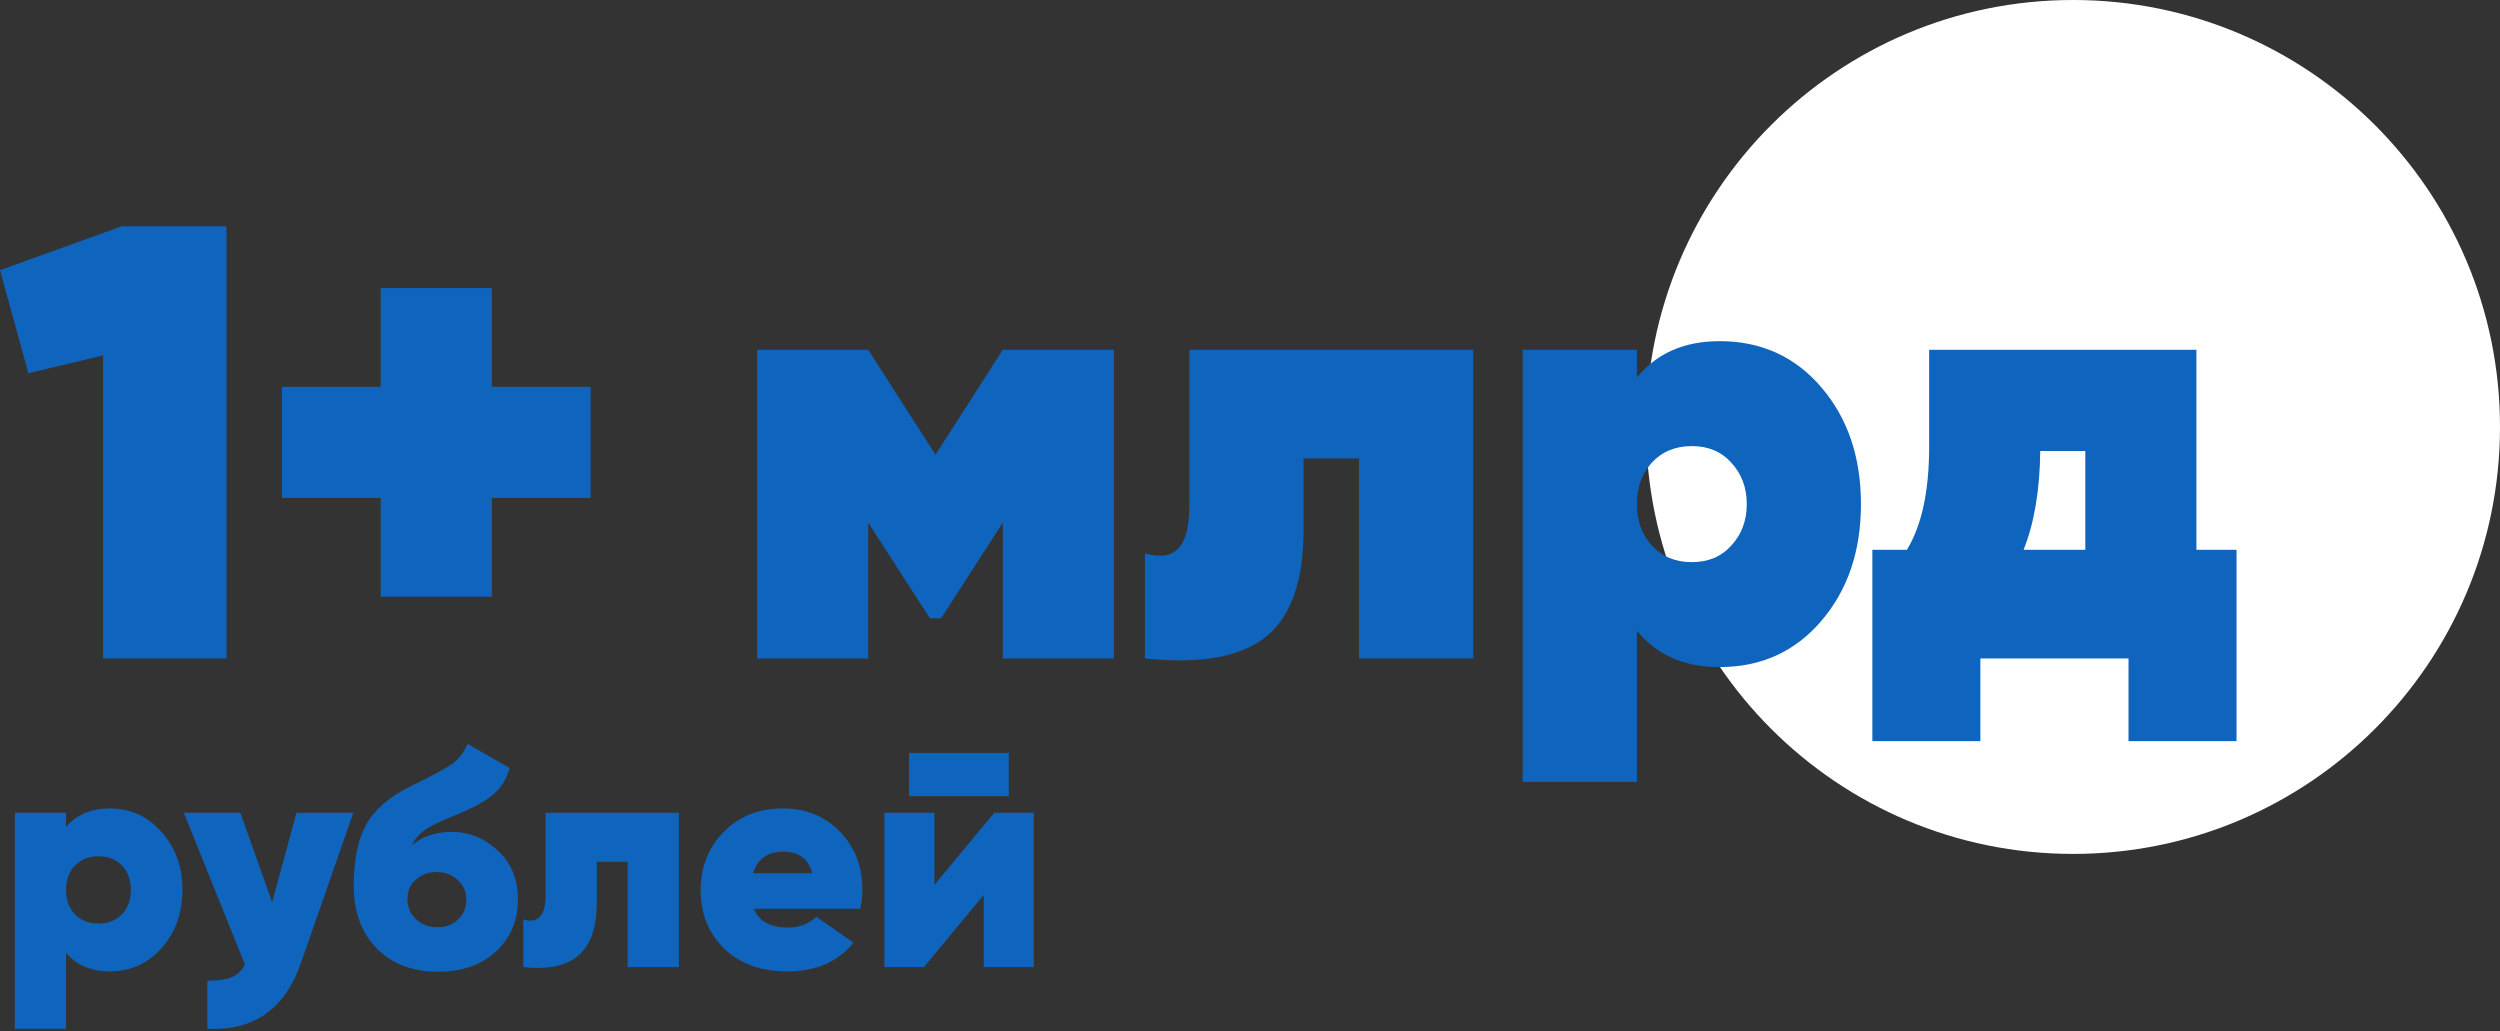
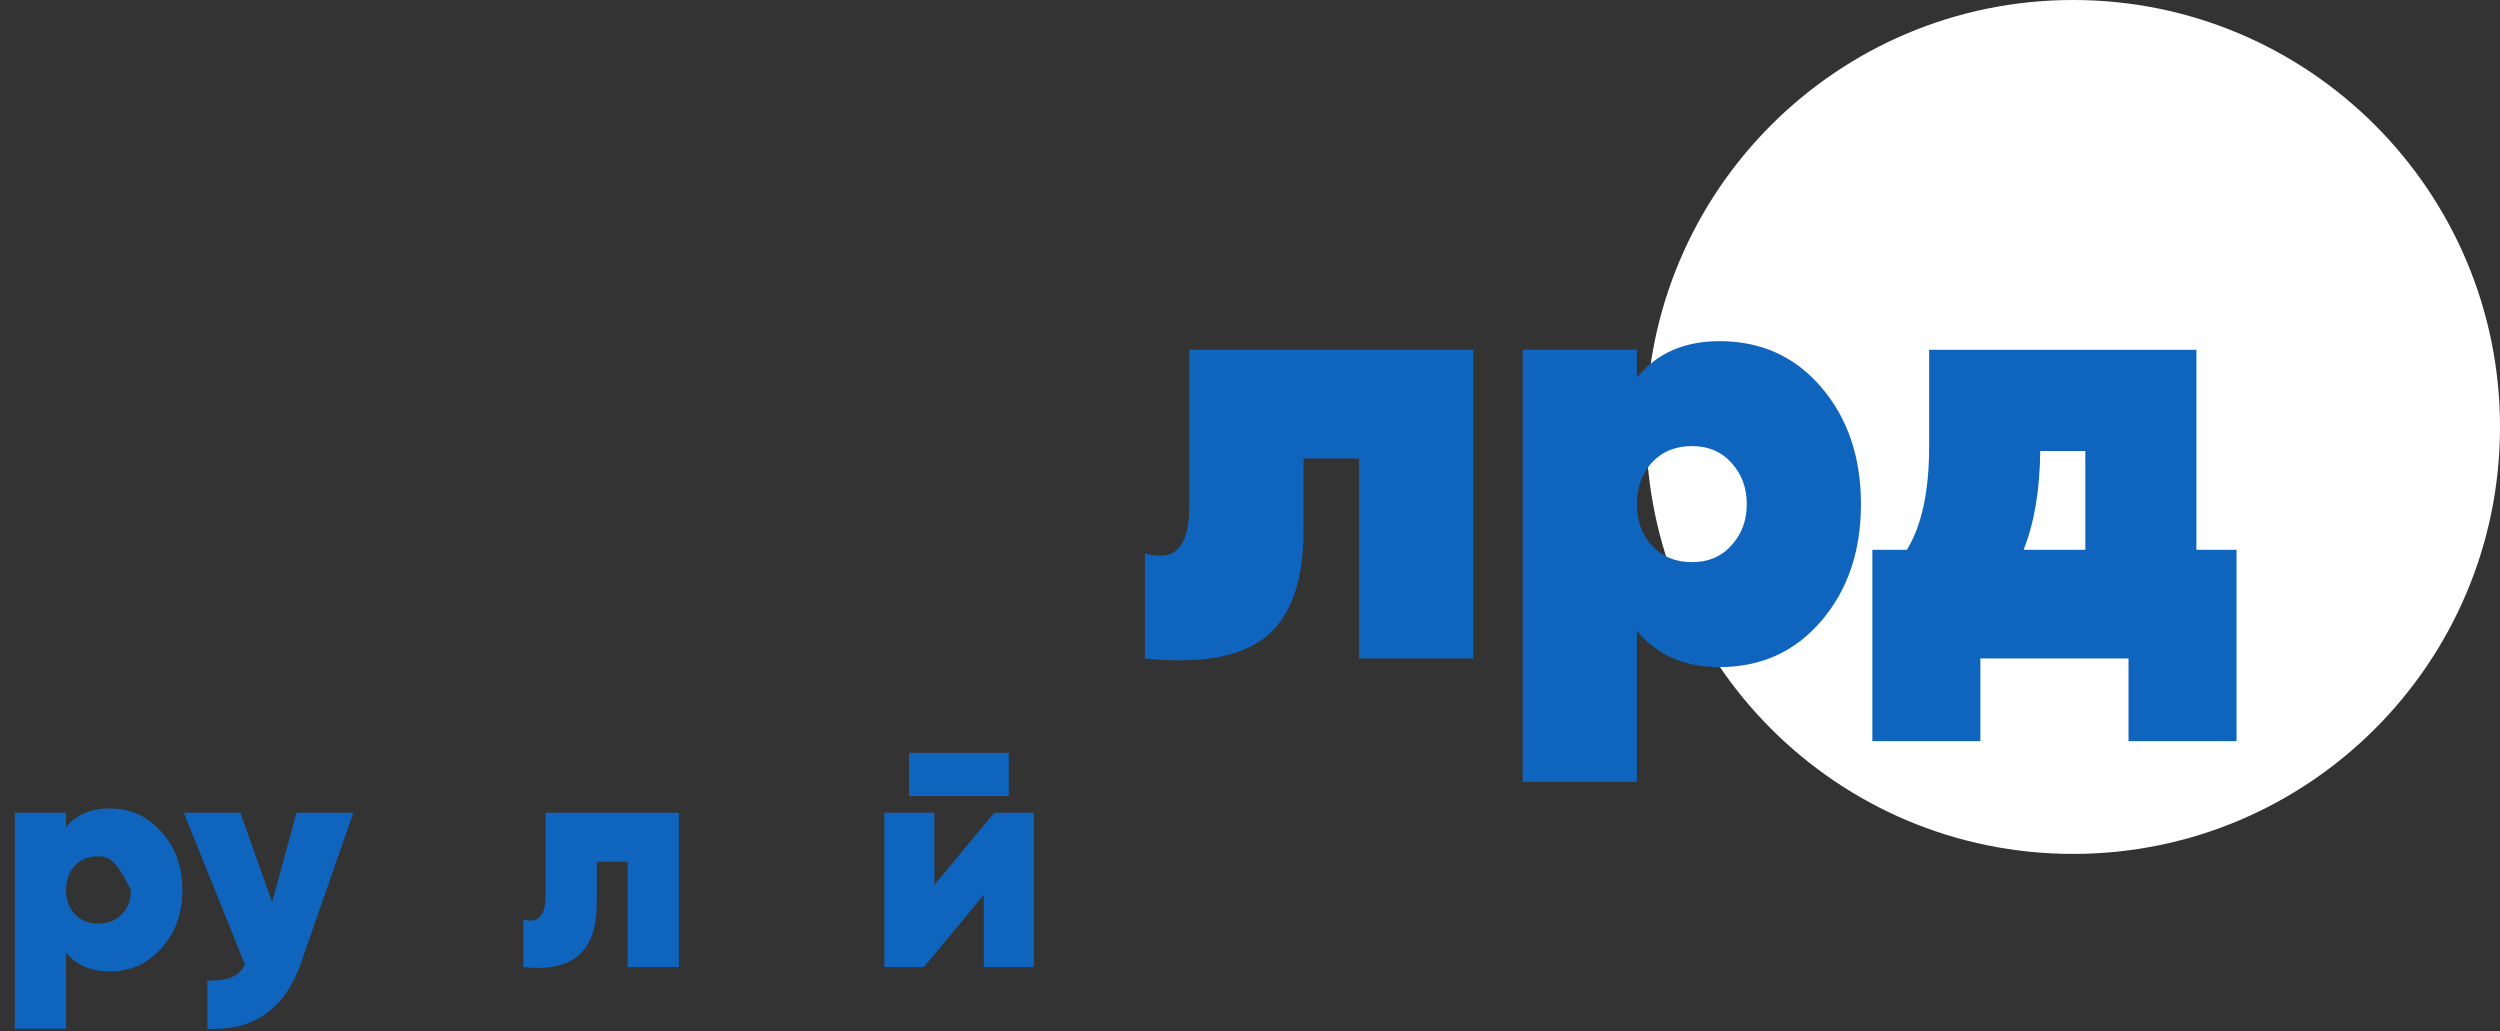
<svg xmlns="http://www.w3.org/2000/svg" width="972" height="401" viewBox="0 0 972 401" fill="none">
  <rect x="0" y="0" width="972" height="401" fill="#333333" stroke="none" />
  <path d="M972 166C972 257.679 897.679 332 806 332C714.321 332 640 257.679 640 166C640 74.321 714.321 0 806 0C897.679 0 972 74.321 972 166Z" fill="white" />
-   <path d="M47.28 88H88.08V256H40.08V138.16L11.04 145.12L0 105.04L47.28 88Z" fill="#0F65BE" />
-   <path d="M229.622 150.4V193.6H191.222V232H148.022V193.6H109.622V150.4H148.022V112H191.222V150.4H229.622Z" fill="#0F65BE" />
-   <path d="M433.086 136V256H389.886V203.2L365.886 240.4H361.566L337.566 203.2V256H294.366V136H337.566L363.726 176.8L389.886 136H433.086Z" fill="#0F65BE" />
  <path d="M572.814 136V256H528.414V178.24H506.814V206.32C506.814 225.84 501.934 239.6 492.174 247.6C482.414 255.44 466.734 258.24 445.134 256V215.2C451.054 216.8 455.374 216.16 458.094 213.28C460.974 210.24 462.414 204.72 462.414 196.72V136H572.814Z" fill="#0F65BE" />
  <path d="M668.582 132.64C684.742 132.64 697.942 138.64 708.182 150.64C718.422 162.64 723.542 177.76 723.542 196C723.542 214.24 718.422 229.36 708.182 241.36C697.942 253.36 684.742 259.36 668.582 259.36C654.822 259.36 644.102 254.64 636.422 245.2V304H592.022V136H636.422V146.8C644.102 137.36 654.822 132.64 668.582 132.64ZM642.182 212.08C646.182 216.4 651.382 218.56 657.782 218.56C664.182 218.56 669.302 216.4 673.142 212.08C677.142 207.76 679.142 202.4 679.142 196C679.142 189.6 677.142 184.24 673.142 179.92C669.302 175.6 664.182 173.44 657.782 173.44C651.382 173.44 646.182 175.6 642.182 179.92C638.342 184.24 636.422 189.6 636.422 196C636.422 202.4 638.342 207.76 642.182 212.08Z" fill="#0F65BE" />
  <path d="M853.969 213.76H869.569V288.16H827.569V256H769.969V288.16H727.969V213.76H741.409C747.169 204.32 750.049 190.96 750.049 173.68V136H853.969V213.76ZM786.769 213.76H810.769V175.36H793.249C793.089 190.56 790.929 203.36 786.769 213.76Z" fill="#0F65BE" />
-   <path d="M42.72 314.32C50.72 314.32 57.4 317.36 62.76 323.44C68.2 329.44 70.92 336.96 70.92 346C70.92 355.04 68.2 362.6 62.76 368.68C57.4 374.68 50.72 377.68 42.72 377.68C35.44 377.68 29.76 375.28 25.68 370.48V400H5.76V316H25.68V321.52C29.76 316.72 35.44 314.32 42.72 314.32ZM29.16 355.48C31.48 357.88 34.52 359.08 38.28 359.08C42.04 359.08 45.08 357.88 47.4 355.48C49.72 353.08 50.88 349.92 50.88 346C50.88 342.08 49.72 338.92 47.4 336.52C45.08 334.12 42.04 332.92 38.28 332.92C34.52 332.92 31.48 334.12 29.16 336.52C26.84 338.92 25.68 342.08 25.68 346C25.68 349.92 26.84 353.08 29.16 355.48Z" fill="#0F65BE" />
+   <path d="M42.72 314.32C50.72 314.32 57.4 317.36 62.76 323.44C68.2 329.44 70.92 336.96 70.92 346C70.92 355.04 68.2 362.6 62.76 368.68C57.4 374.68 50.72 377.68 42.72 377.68C35.44 377.68 29.76 375.28 25.68 370.48V400H5.76V316H25.68V321.52C29.76 316.72 35.44 314.32 42.72 314.32ZM29.16 355.48C31.48 357.88 34.52 359.08 38.28 359.08C42.04 359.08 45.08 357.88 47.4 355.48C49.72 353.08 50.88 349.92 50.88 346C45.08 334.12 42.04 332.92 38.28 332.92C34.52 332.92 31.48 334.12 29.16 336.52C26.84 338.92 25.68 342.08 25.68 346C25.68 349.92 26.84 353.08 29.16 355.48Z" fill="#0F65BE" />
  <path d="M115.284 316H137.364L117.084 374.2C110.844 392.28 98.684 400.88 80.604 400V381.28C84.764 381.28 87.924 380.84 90.084 379.96C92.244 379.08 93.964 377.44 95.244 375.04L71.484 316H93.444L105.804 350.8L115.284 316Z" fill="#0F65BE" />
-   <path d="M170.291 377.8C160.371 377.8 152.411 374.76 146.411 368.68C140.491 362.52 137.531 354.48 137.531 344.56C137.531 334.48 139.131 326.52 142.331 320.68C145.611 314.76 151.411 309.76 159.731 305.68C168.691 301.28 174.251 298.24 176.411 296.56C178.731 294.64 180.531 292.2 181.811 289.24L198.131 298.6C196.931 303.08 194.651 306.64 191.291 309.28C188.011 311.92 183.051 314.56 176.411 317.2C171.131 319.28 167.331 321.16 165.011 322.84C162.771 324.44 161.171 326.36 160.211 328.6C164.211 325.16 169.371 323.44 175.691 323.44C182.331 323.44 188.251 325.84 193.451 330.64C198.731 335.44 201.371 341.8 201.371 349.72C201.371 357.88 198.531 364.6 192.851 369.88C187.251 375.16 179.731 377.8 170.291 377.8ZM161.771 357.4C164.011 359.48 166.771 360.52 170.051 360.52C173.331 360.52 176.011 359.52 178.091 357.52C180.251 355.44 181.331 352.88 181.331 349.84C181.331 346.72 180.211 344.16 177.971 342.16C175.811 340.08 173.051 339.04 169.691 339.04C166.651 339.04 164.011 340 161.771 341.92C159.531 343.76 158.411 346.28 158.411 349.48C158.411 352.68 159.531 355.32 161.771 357.4Z" fill="#0F65BE" />
  <path d="M263.946 316V376H244.026V335.08H232.026V351.16C232.026 360.6 229.666 367.36 224.946 371.44C220.306 375.52 213.146 377.04 203.466 376V357.52C206.346 358.32 208.506 357.96 209.946 356.44C211.386 354.84 212.106 352.12 212.106 348.28V316H263.946Z" fill="#0F65BE" />
-   <path d="M293.051 353.32C295.051 358.2 299.531 360.64 306.491 360.64C310.811 360.64 314.451 359.24 317.411 356.44L331.811 366.52C325.891 373.96 317.291 377.68 306.011 377.68C295.851 377.68 287.691 374.72 281.531 368.8C275.451 362.8 272.411 355.24 272.411 346.12C272.411 337.08 275.411 329.52 281.411 323.44C287.411 317.36 295.051 314.32 304.331 314.32C313.291 314.32 320.691 317.32 326.531 323.32C332.371 329.32 335.291 336.84 335.291 345.88C335.291 348.52 335.011 351 334.451 353.32H293.051ZM292.811 339.52H315.851C314.251 333.92 310.491 331.12 304.571 331.12C298.411 331.12 294.491 333.92 292.811 339.52Z" fill="#0F65BE" />
  <path d="M353.446 309.52V292.72H392.206V309.52H353.446ZM386.566 316H401.926V376H382.486V347.92L359.206 376H343.846V316H363.286V344.08L386.566 316Z" fill="#0F65BE" />
</svg>